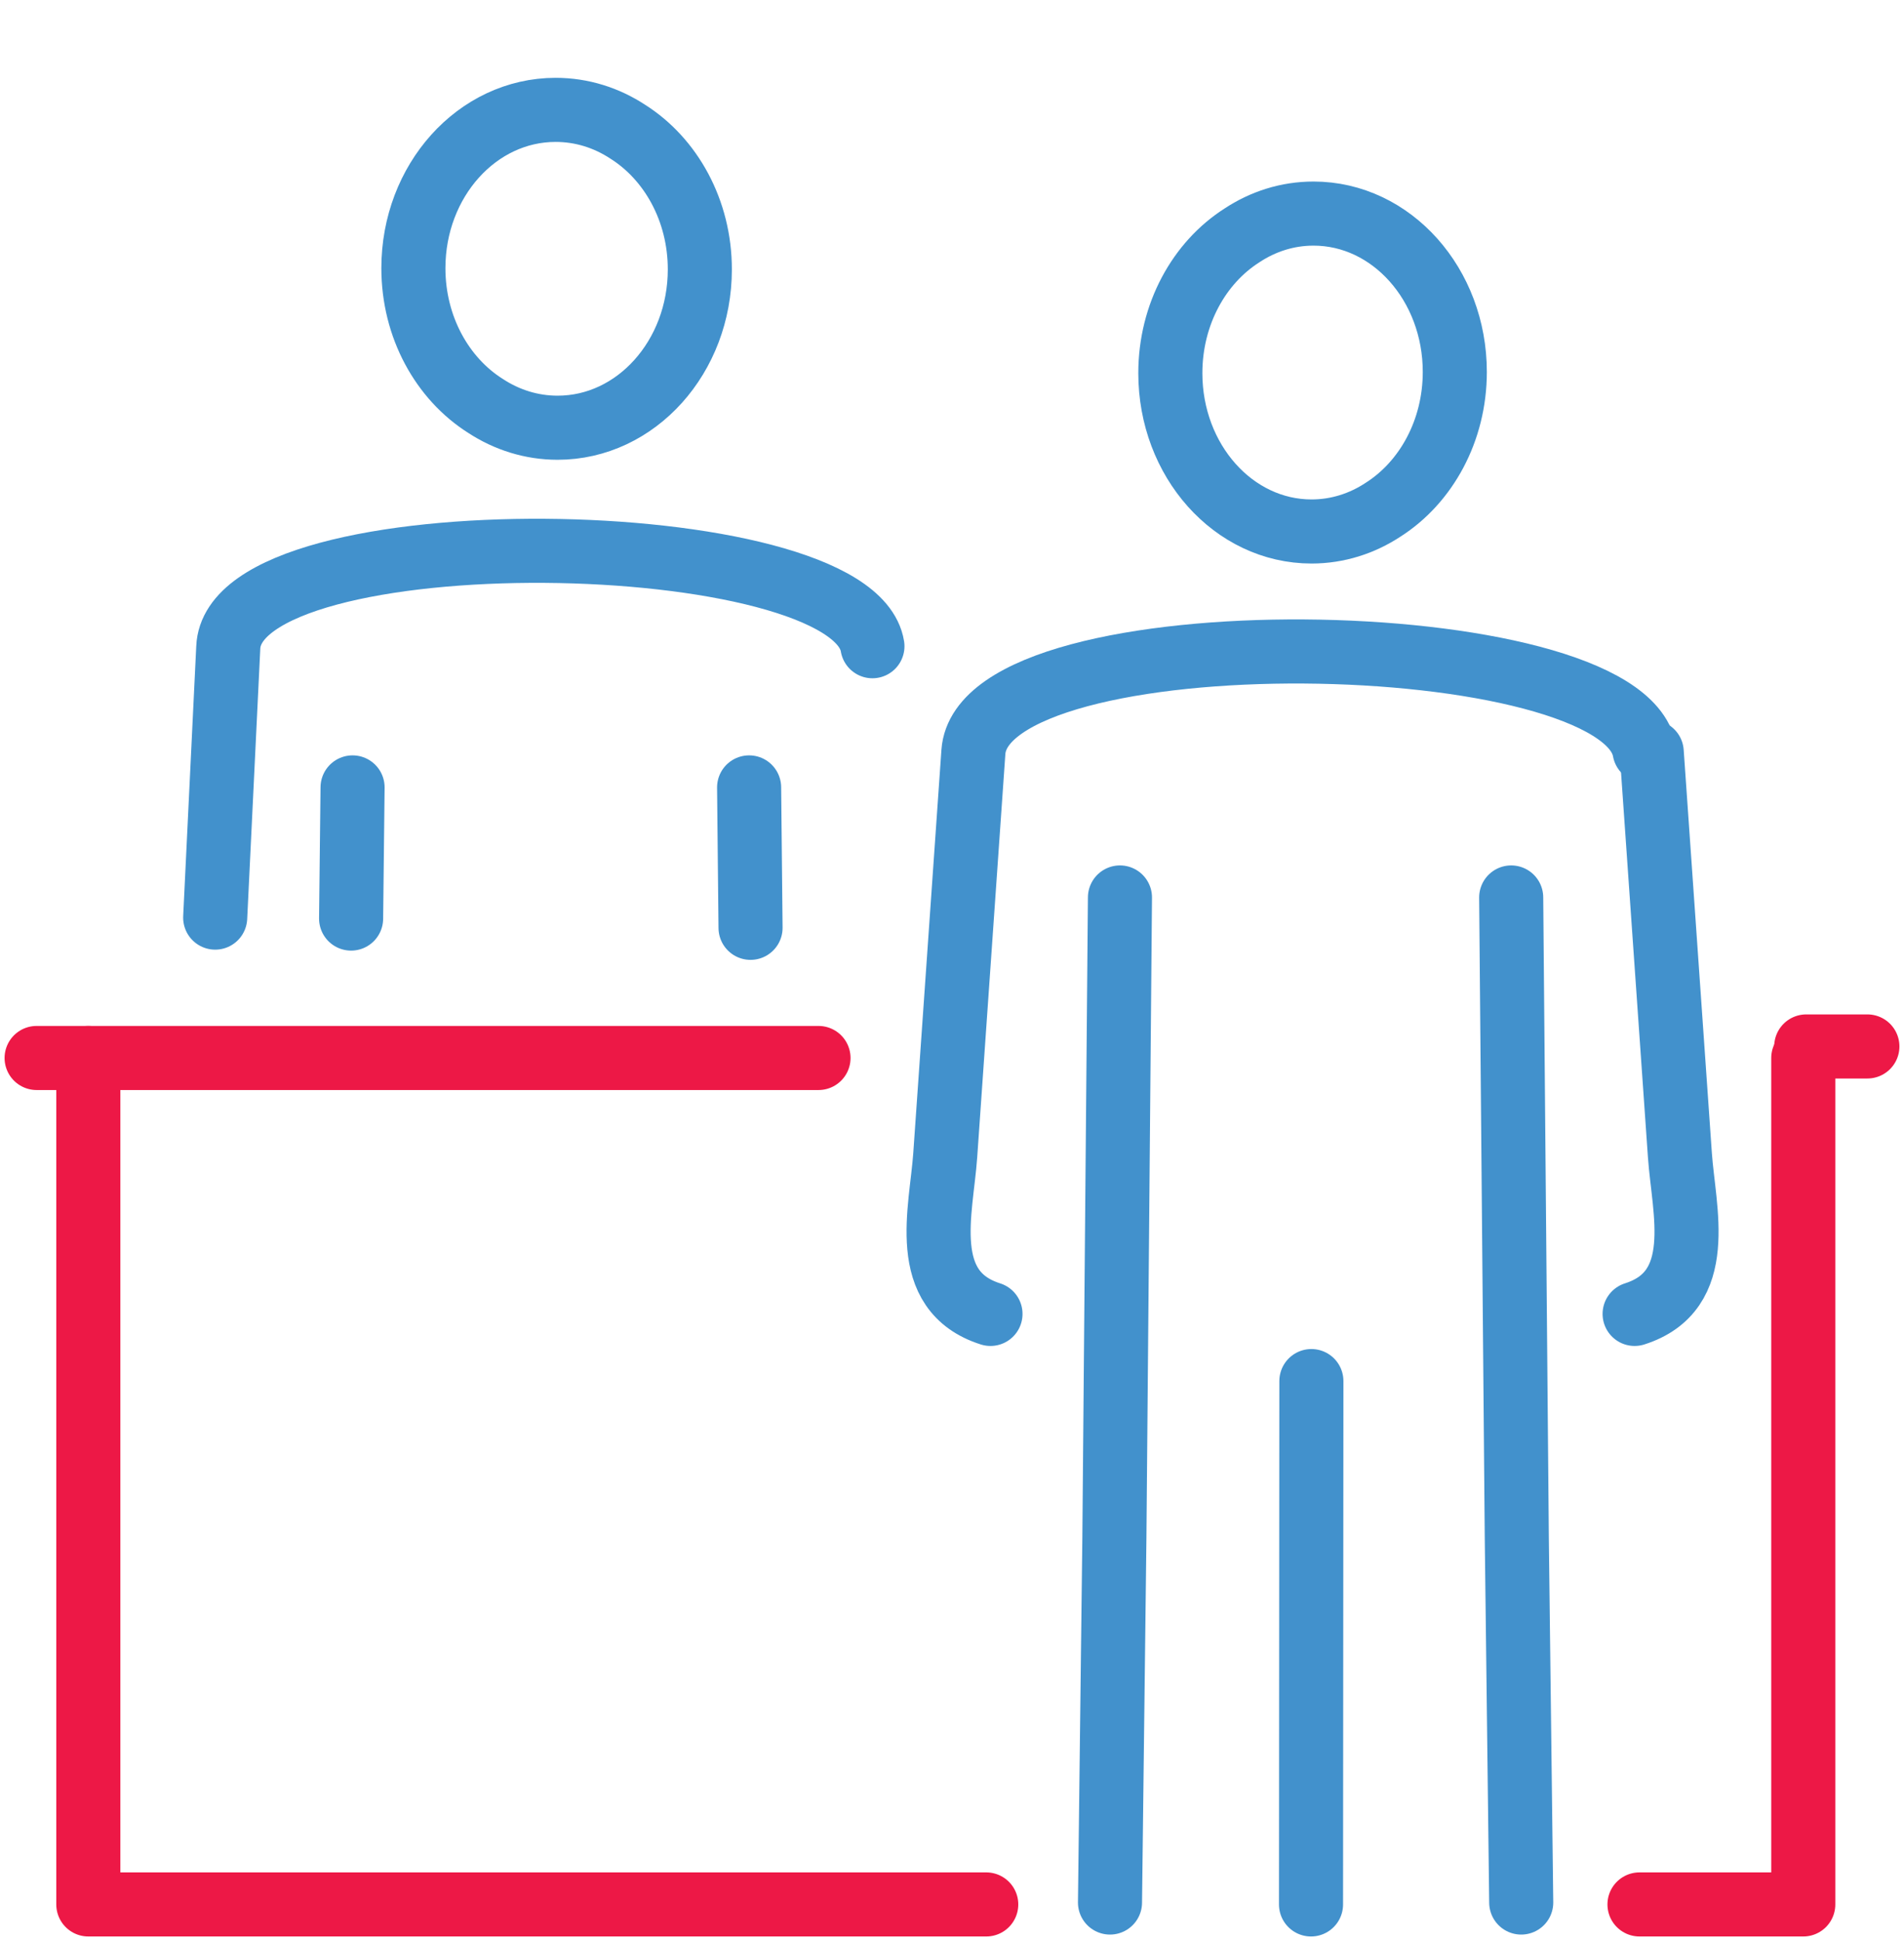
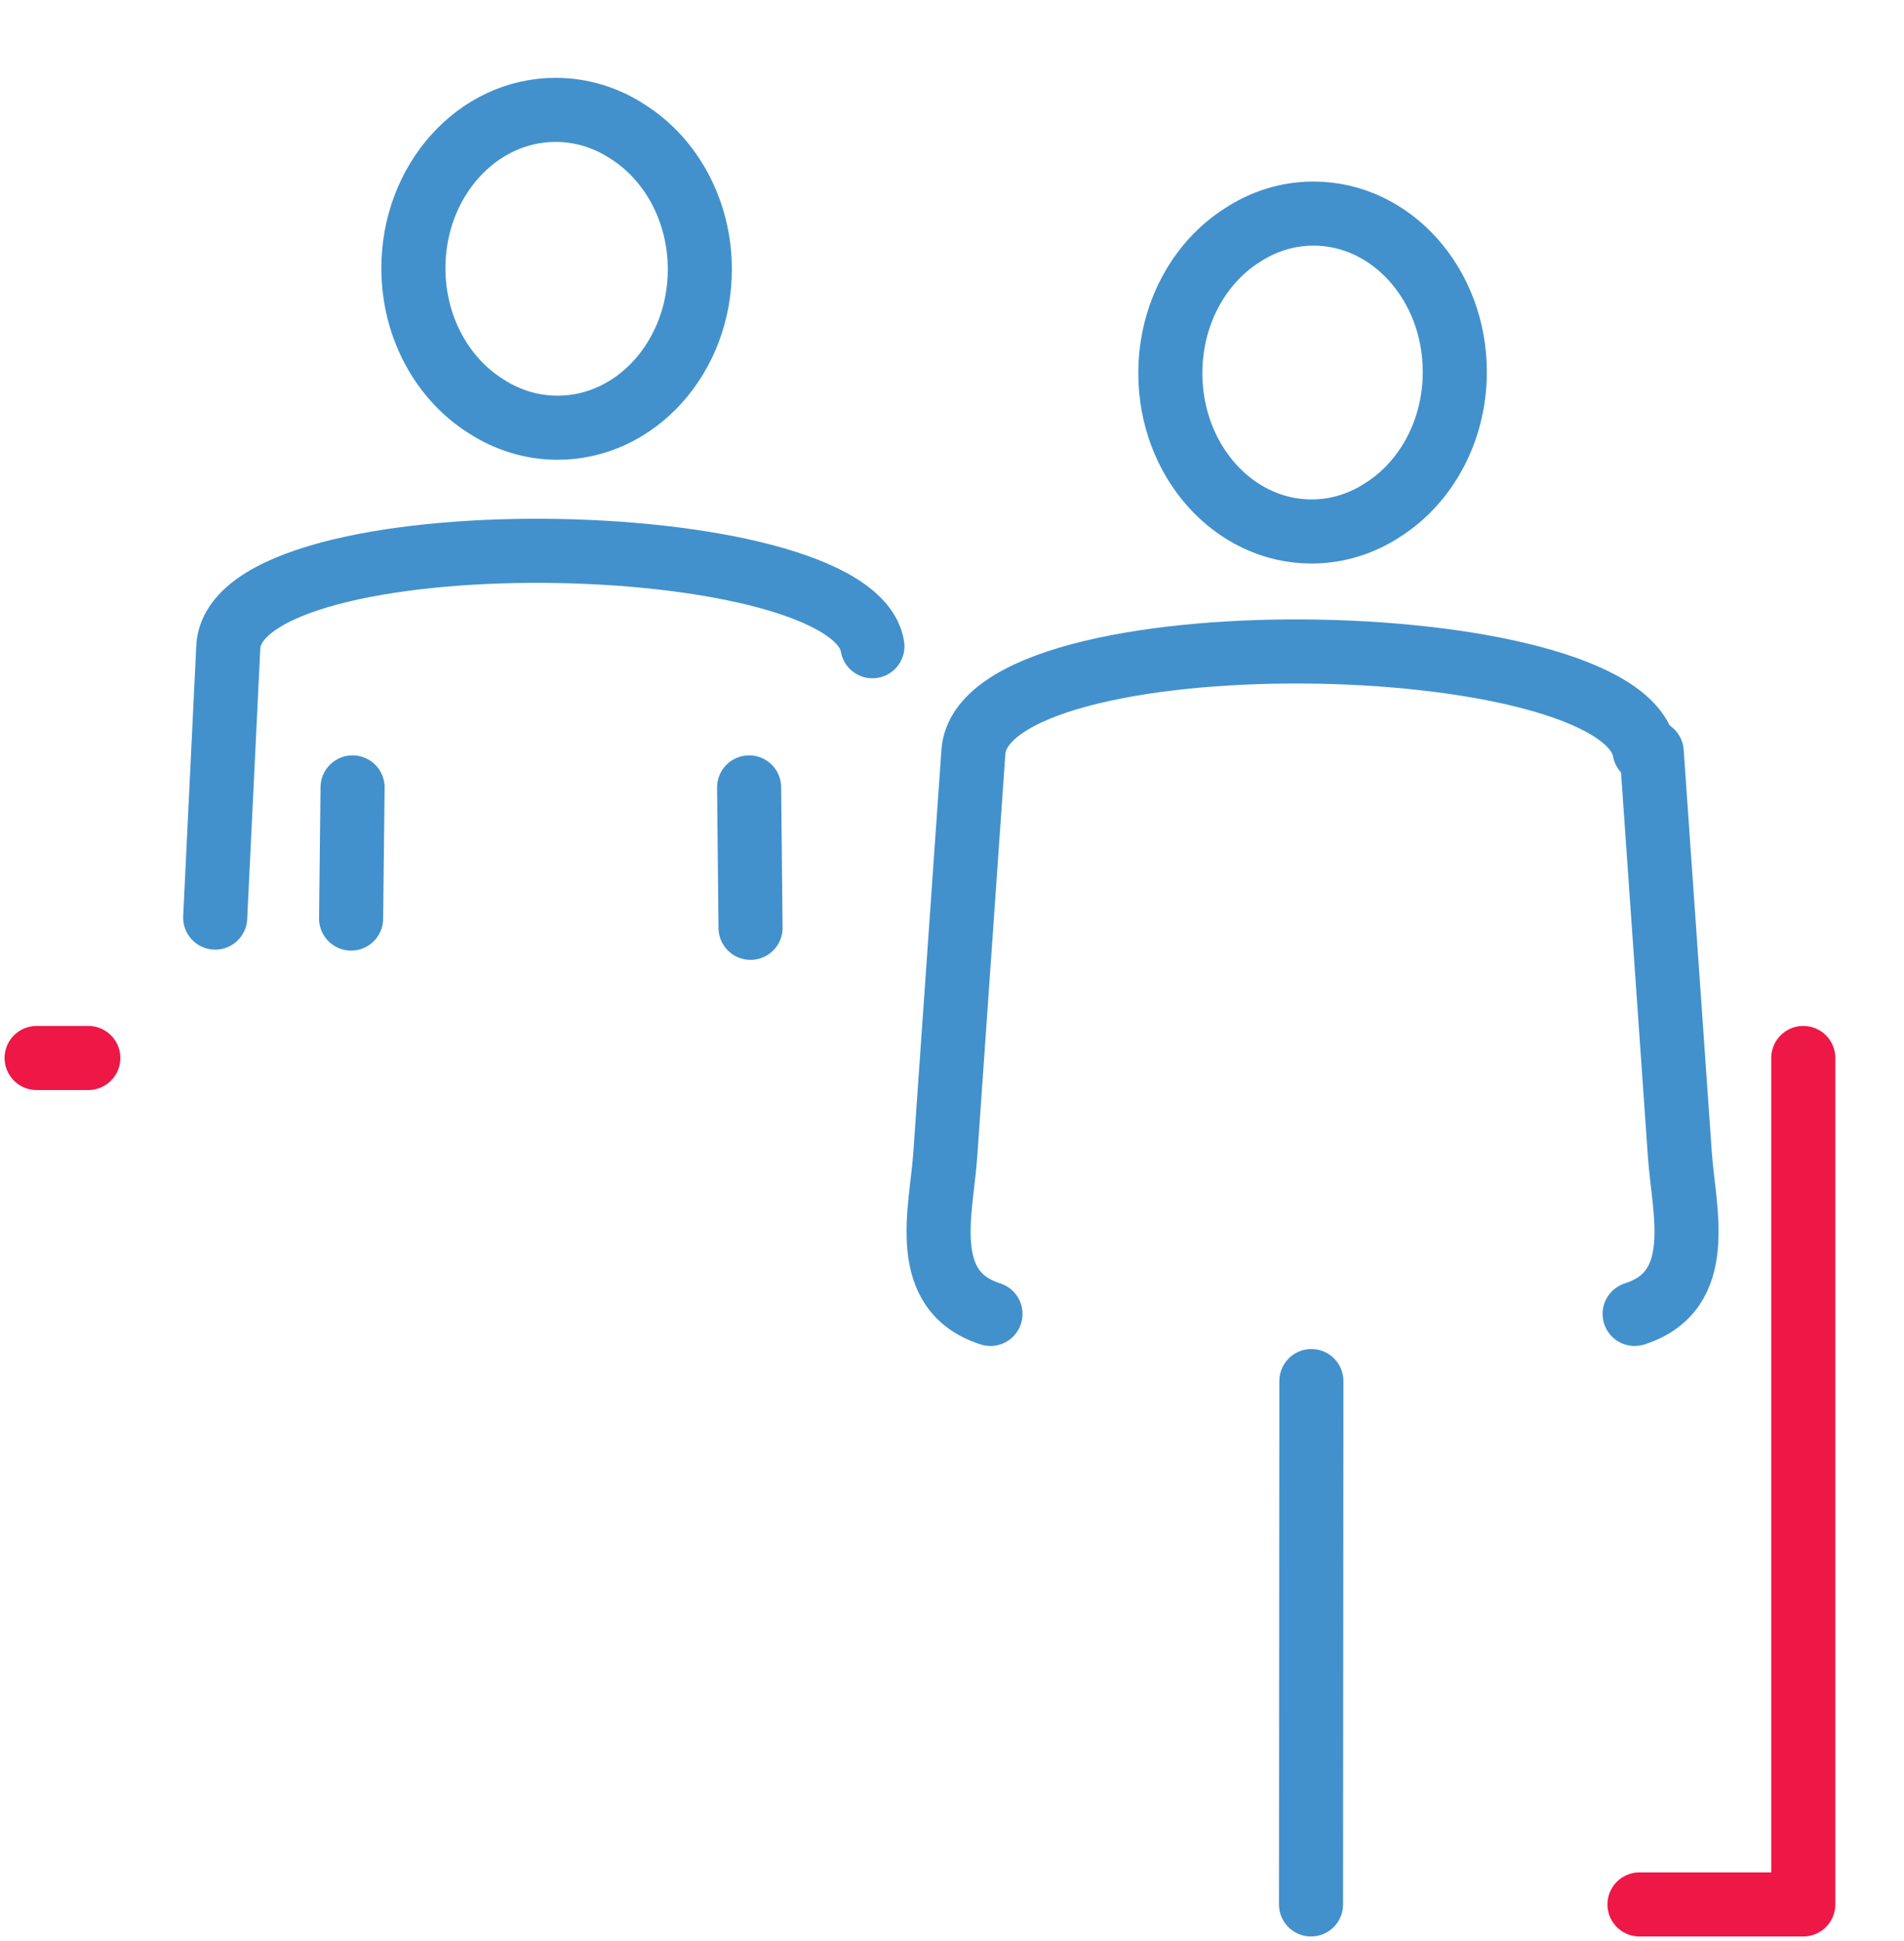
<svg xmlns="http://www.w3.org/2000/svg" version="1.1" id="Слой_1" x="0px" y="0px" width="52px" height="53px" viewBox="0 0 52 53" enable-background="new 0 0 52 53" xml:space="preserve">
  <path fill="none" stroke="#4291CC" stroke-width="1.75" stroke-linecap="round" stroke-linejoin="round" stroke-miterlimit="22.926" d="  M35.874,5.832c2.13,0,3.858,1.935,3.858,4.323c0,1.613-0.79,3.019-1.958,3.762c-0.573,0.378-1.242,0.595-1.955,0.595  c-2.13,0-3.856-1.935-3.856-4.322c0-1.613,0.788-3.019,1.956-3.762C34.492,6.049,35.159,5.832,35.874,5.832L35.874,5.832z" />
  <path fill="none" stroke="#4291CC" stroke-width="1.75" stroke-linecap="round" stroke-linejoin="round" stroke-miterlimit="22.926" d="  M27.051,35.876c-1.979-0.629-1.341-2.824-1.236-4.33l0.769-11.012c0.265-3.792,17.711-3.516,18.33-0.038" />
  <line fill="none" stroke="#4291CC" stroke-width="1.75" stroke-linecap="round" stroke-linejoin="round" stroke-miterlimit="22.926" x1="35.815" y1="37.71" x2="35.805" y2="52" />
-   <polyline fill="none" stroke="#4291CC" stroke-width="1.75" stroke-linecap="round" stroke-linejoin="round" stroke-miterlimit="22.926" points="  41.546,51.948 41.425,41.979 41.272,24.505 " />
  <path fill="none" stroke="#4291CC" stroke-width="1.75" stroke-linecap="round" stroke-linejoin="round" stroke-miterlimit="22.926" d="  M44.643,35.876c1.979-0.629,1.342-2.824,1.237-4.33l-0.77-11.012" />
-   <polyline fill="none" stroke="#4291CC" stroke-width="1.75" stroke-linecap="round" stroke-linejoin="round" stroke-miterlimit="22.926" points="  30.587,24.505 30.435,41.979 30.315,51.948 " />
  <polyline fill="none" stroke="#ED1846" stroke-width="1.75" stroke-linecap="round" stroke-linejoin="round" stroke-miterlimit="22.926" points="  49.249,28.888 49.249,52 44.776,52 " />
-   <polyline fill="none" stroke="#ED1846" stroke-width="1.75" stroke-linecap="round" stroke-linejoin="round" stroke-miterlimit="22.926" points="  26.935,52 2.412,52 2.412,28.888 22.354,28.888 " />
  <line fill="none" stroke="#ED1846" stroke-width="1.75" stroke-linecap="round" stroke-linejoin="round" stroke-miterlimit="22.926" x1="1" y1="28.888" x2="2.412" y2="28.888" />
-   <line fill="none" stroke="#ED1846" stroke-width="1.75" stroke-linecap="round" stroke-linejoin="round" stroke-miterlimit="22.926" x1="49.33" y1="28.573" x2="51" y2="28.573" />
  <path fill="none" stroke="#4291CC" stroke-width="1.75" stroke-linecap="round" stroke-linejoin="round" stroke-miterlimit="22.926" d="  M15.174,3c-2.145,0-3.884,1.935-3.884,4.322c0,1.613,0.794,3.02,1.971,3.762c0.577,0.378,1.25,0.595,1.968,0.595  c2.145,0,3.884-1.935,3.884-4.323c0-1.612-0.793-3.018-1.97-3.761C16.566,3.217,15.893,3,15.174,3L15.174,3z" />
  <line fill="none" stroke="#4291CC" stroke-width="1.75" stroke-linecap="round" stroke-linejoin="round" stroke-miterlimit="22.926" x1="9.589" y1="25.081" x2="9.629" y2="21.5" />
  <path fill="none" stroke="#4291CC" stroke-width="1.75" stroke-linecap="round" stroke-linejoin="round" stroke-miterlimit="22.926" d="  M5.877,25.055l0.357-7.373c0.143-3.652,17.045-3.38,17.593-0.037" />
  <line fill="none" stroke="#4291CC" stroke-width="1.75" stroke-linecap="round" stroke-linejoin="round" stroke-miterlimit="22.926" x1="20.459" y1="21.5" x2="20.498" y2="25.334" />
</svg>